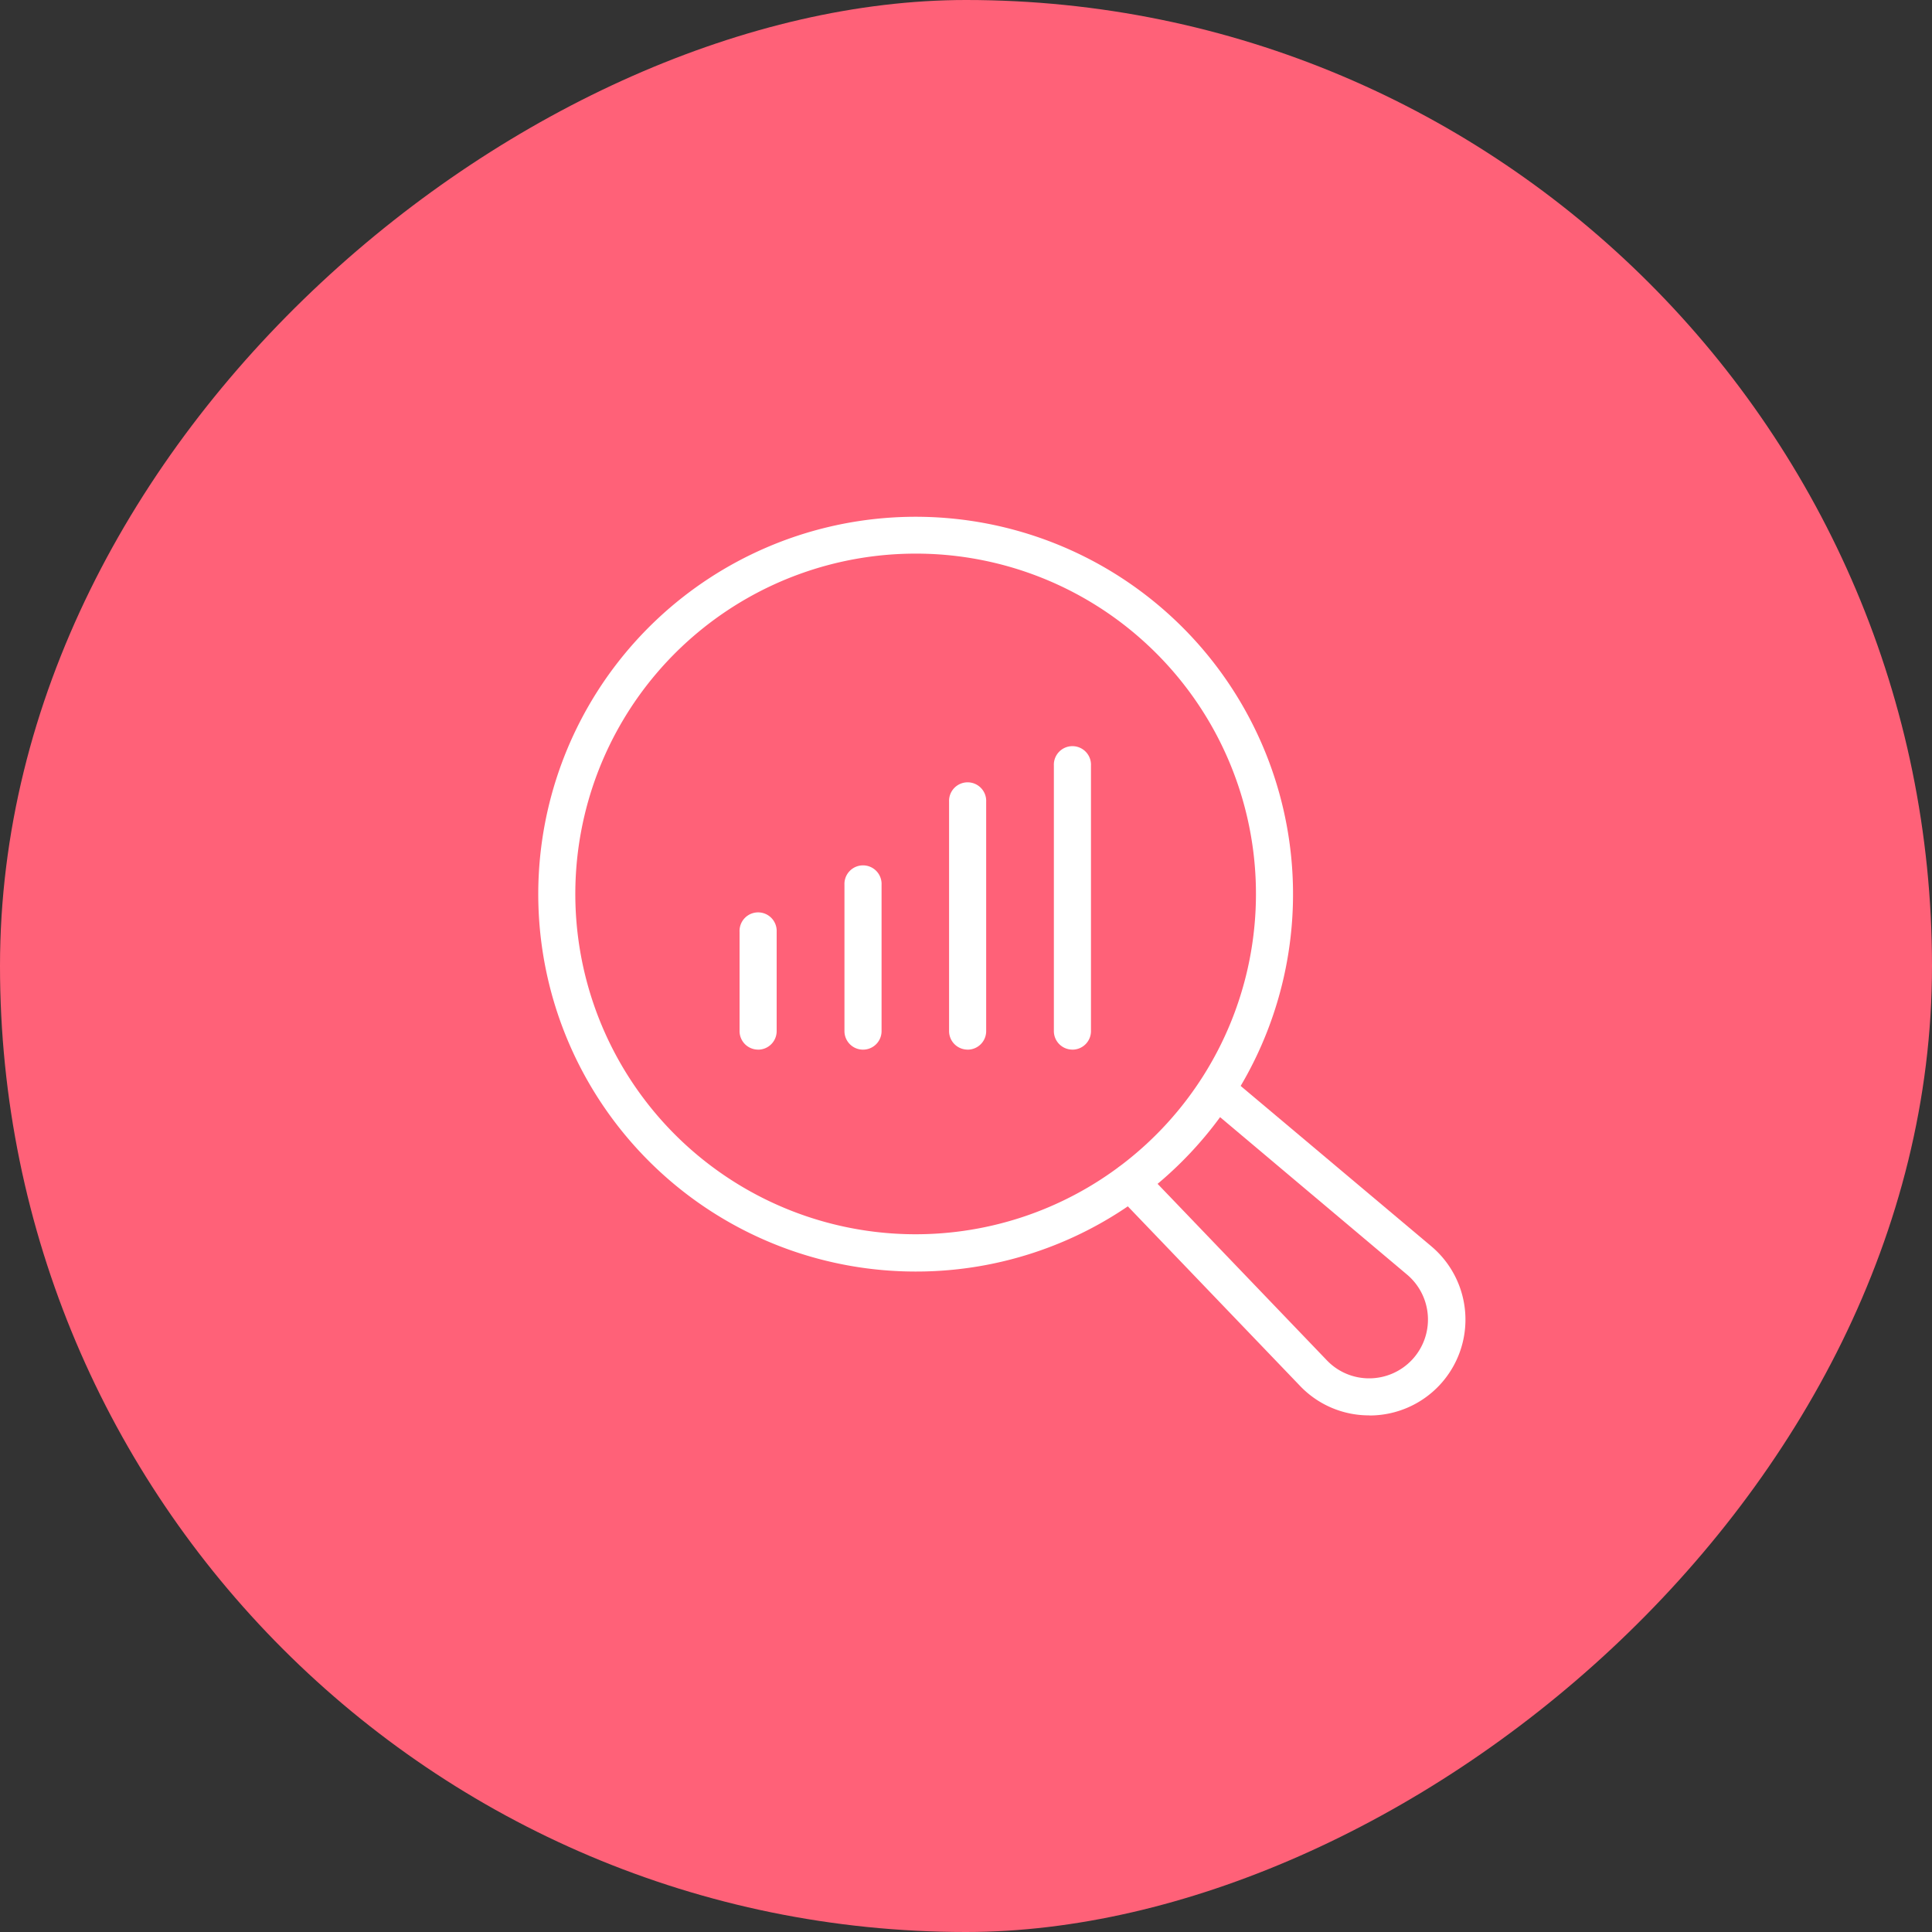
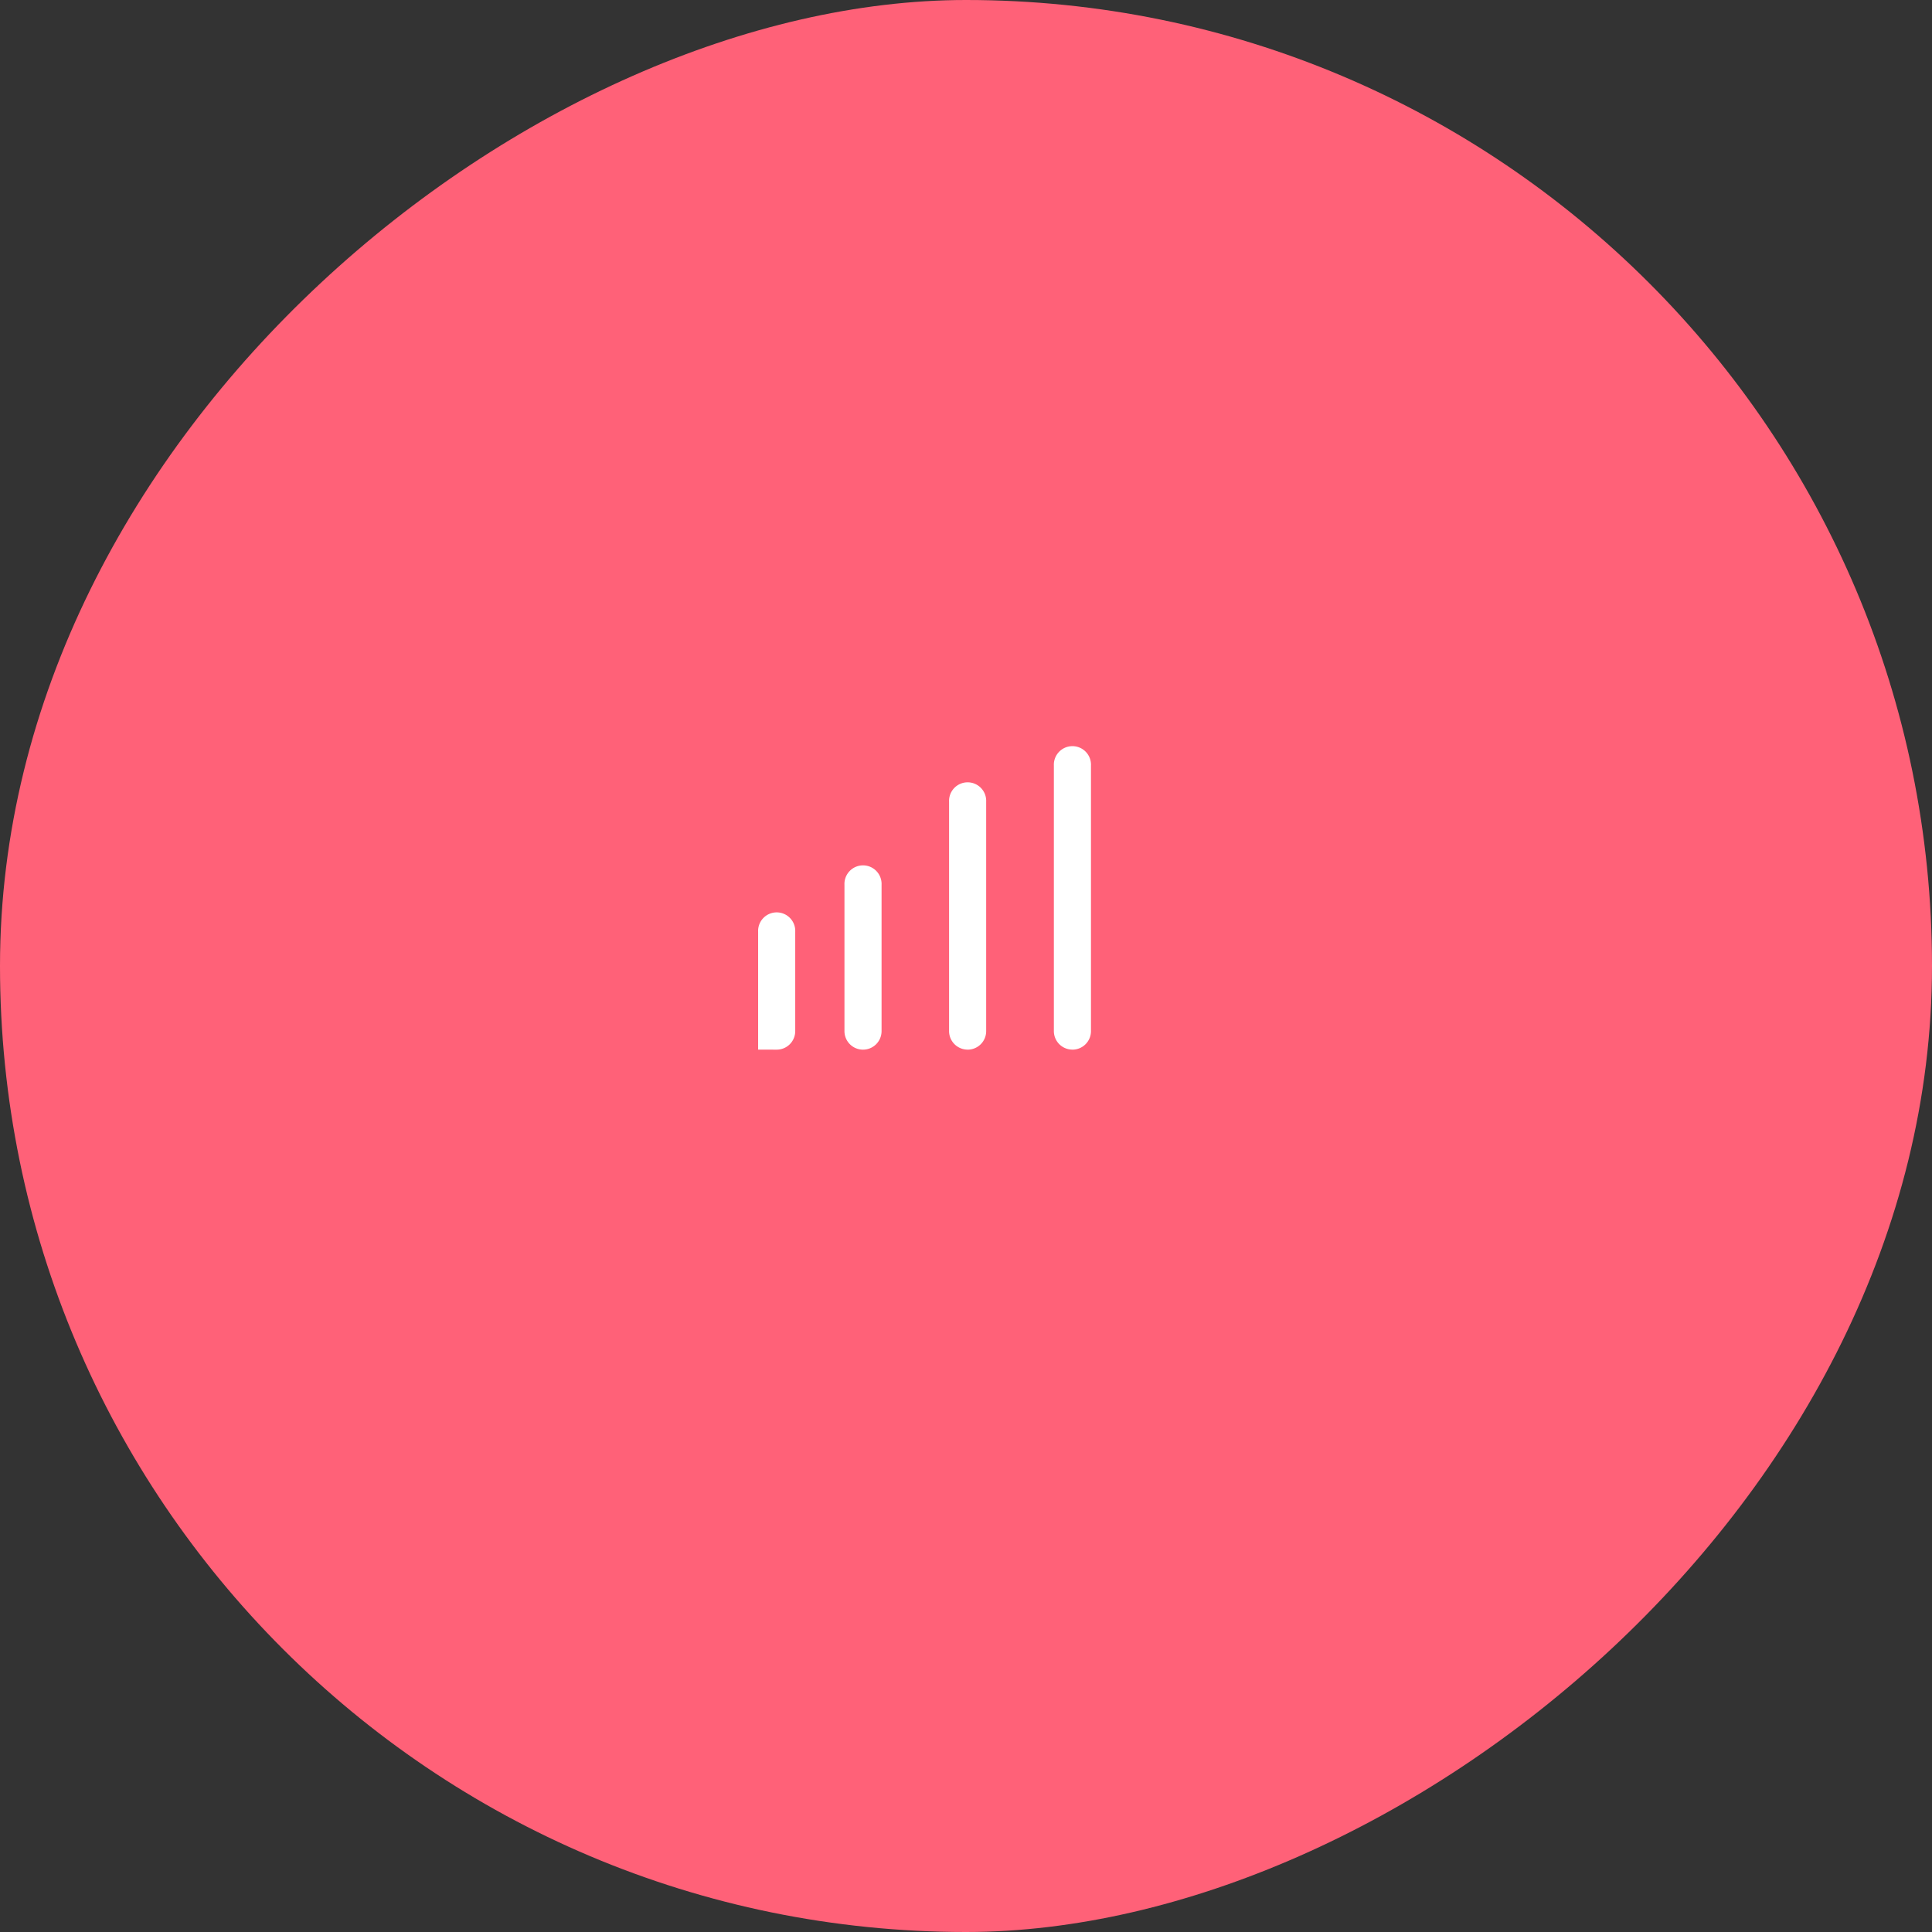
<svg xmlns="http://www.w3.org/2000/svg" width="54" height="54" viewBox="0 0 54 54">
  <rect x="0" y="0" width="54" height="54" fill="#333333" stroke="none" />
  <defs>
    <clipPath id="clip-path">
      <rect id="Rectangle_1707" width="25.925" height="25.122" fill="none" />
    </clipPath>
  </defs>
  <g id="Group_80" transform="translate(0 0)">
    <g id="Group_138">
      <g id="Group_78" transform="translate(0 54) rotate(-90)">
        <rect id="Rectangle_15" width="54" height="54" rx="27" fill="#ff6178" />
      </g>
      <g id="Group_3158" transform="translate(15.03 14.44)">
        <g id="Group_3157" clip-path="url(#clip-path)">
-           <path id="Path_3894" d="M10.549,21.1a10.548,10.548,0,1,1,7.709-3.334A10.514,10.514,0,0,1,10.549,21.1Zm.007-20.066a9.512,9.512,0,1,0,6.506,2.567,9.491,9.491,0,0,0-6.506-2.567Z" transform="translate(0 0)" fill="#fff" />
-           <path id="Path_3895" d="M100,99.314a2.659,2.659,0,0,1-1.934-.824l-5.123-5.341a.518.518,0,0,1,.748-.717l5.123,5.341a1.629,1.629,0,0,0,1.186.506h.01a1.643,1.643,0,0,0,1.047-2.9L95.4,90.615a.519.519,0,0,1,.669-.793l5.664,4.764a2.679,2.679,0,0,1-1.708,4.731H100Z" transform="translate(-76.76 -74.194)" fill="#fff" />
-           <path id="Path_3896" d="M33.156,67.94a.518.518,0,0,1-.519-.519V64.646a.519.519,0,1,1,1.037,0v2.776a.518.518,0,0,1-.519.519" transform="translate(-26.996 -53.043)" fill="#fff" />
+           <path id="Path_3896" d="M33.156,67.94V64.646a.519.519,0,1,1,1.037,0v2.776a.518.518,0,0,1-.519.519" transform="translate(-26.996 -53.043)" fill="#fff" />
          <path id="Path_3897" d="M50.1,61.654a.518.518,0,0,1-.519-.519v-4.09a.519.519,0,1,1,1.037,0v4.09a.518.518,0,0,1-.519.519" transform="translate(-41.008 -46.756)" fill="#fff" />
          <path id="Path_3898" d="M67.036,50.545a.518.518,0,0,1-.519-.519V43.616a.519.519,0,1,1,1.037,0v6.411a.518.518,0,0,1-.519.519" transform="translate(-55.02 -35.648)" fill="#fff" />
          <path id="Path_3899" d="M83.976,45.706a.518.518,0,0,1-.519-.519V37.766a.519.519,0,1,1,1.037,0v7.422a.518.518,0,0,1-.519.519" transform="translate(-69.031 -30.809)" fill="#fff" />
        </g>
      </g>
    </g>
  </g>
</svg>